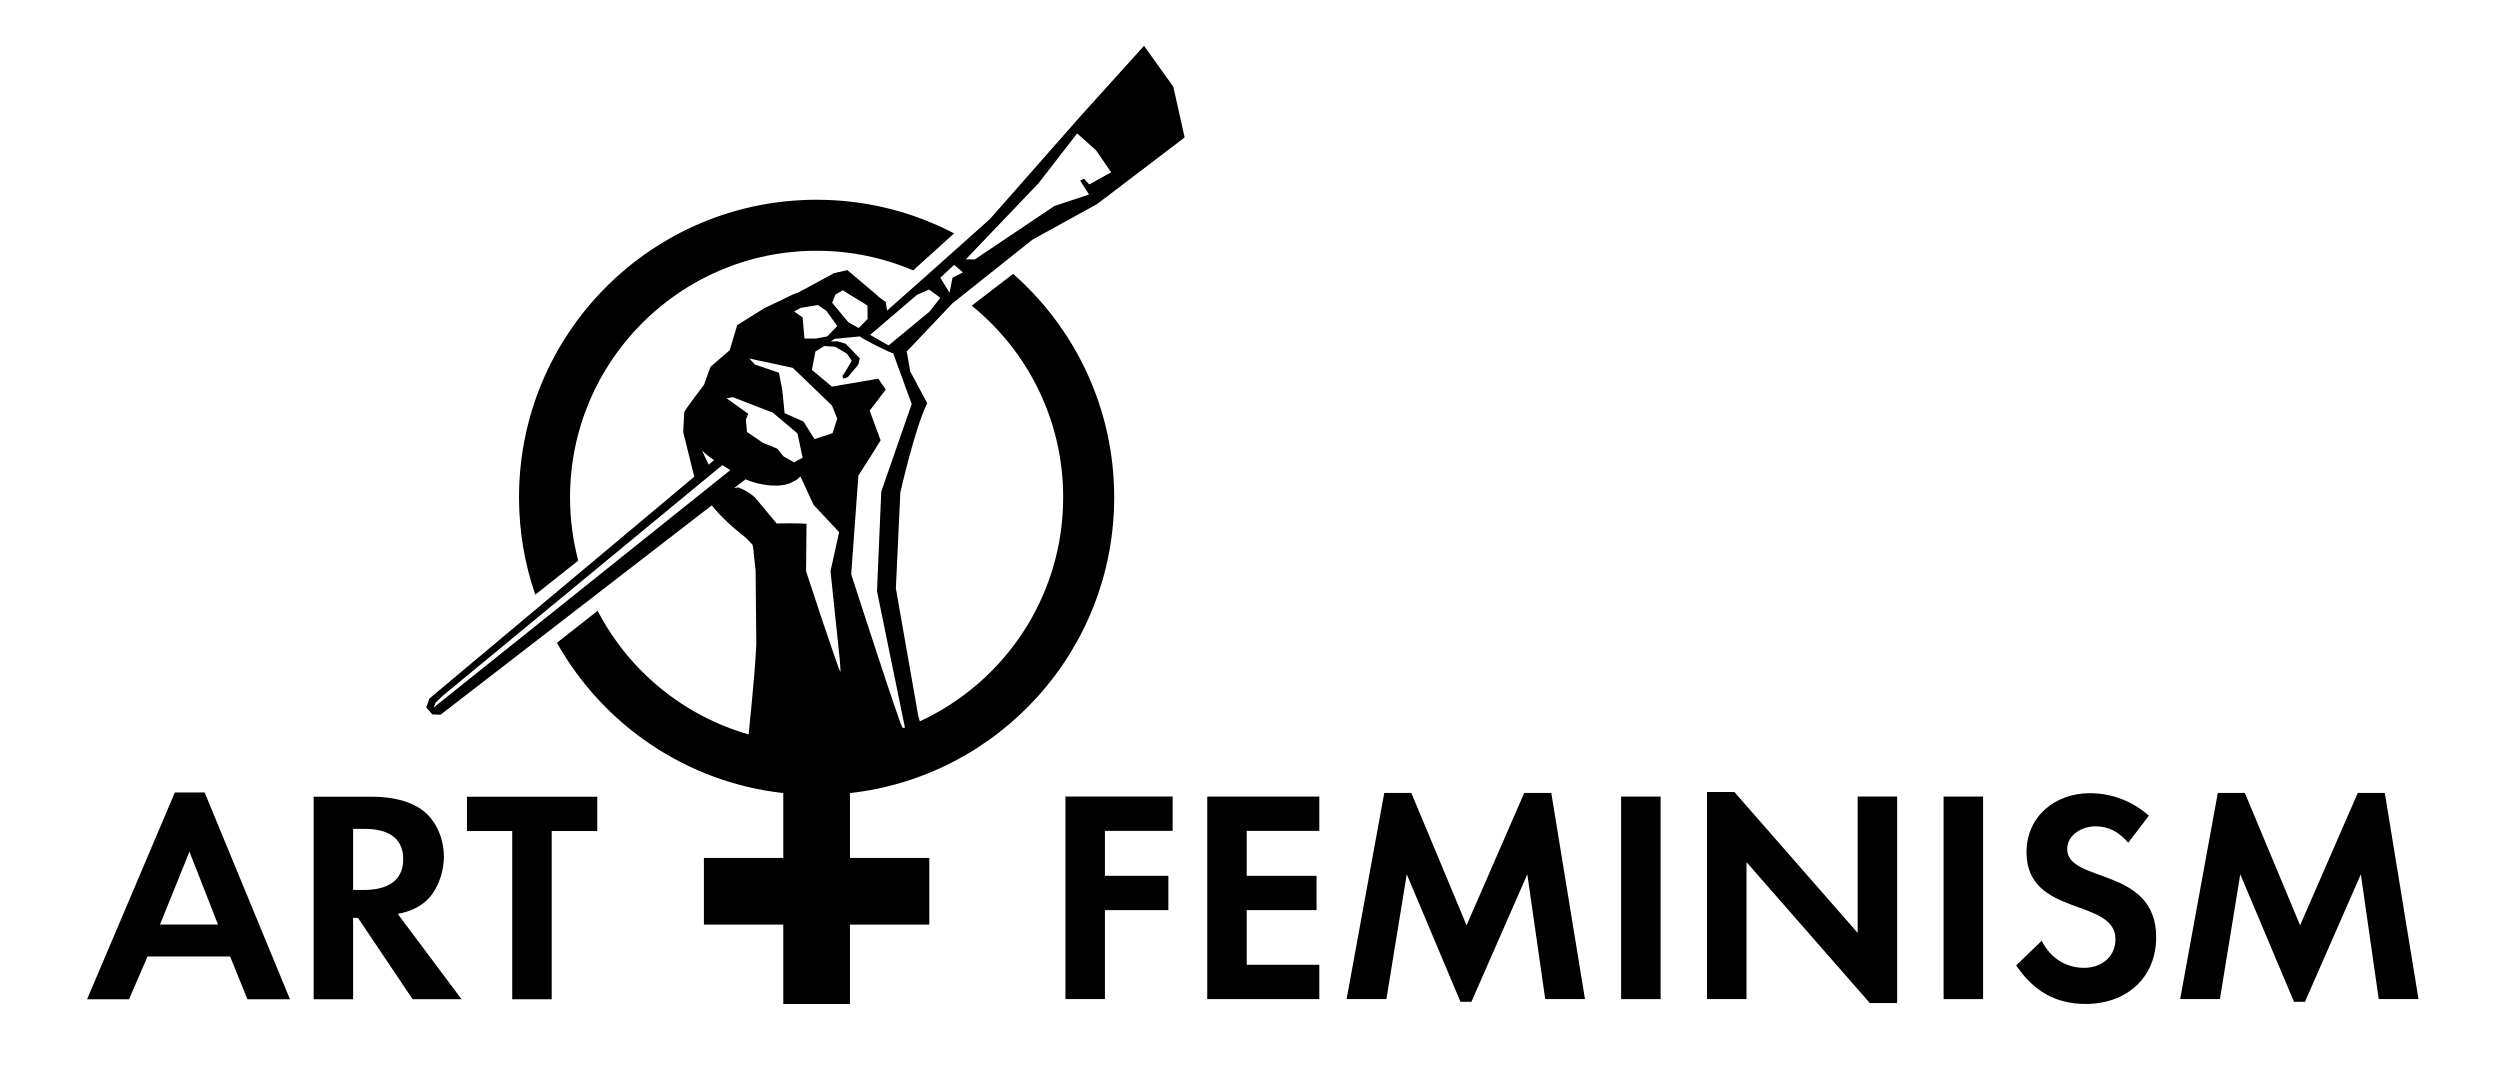
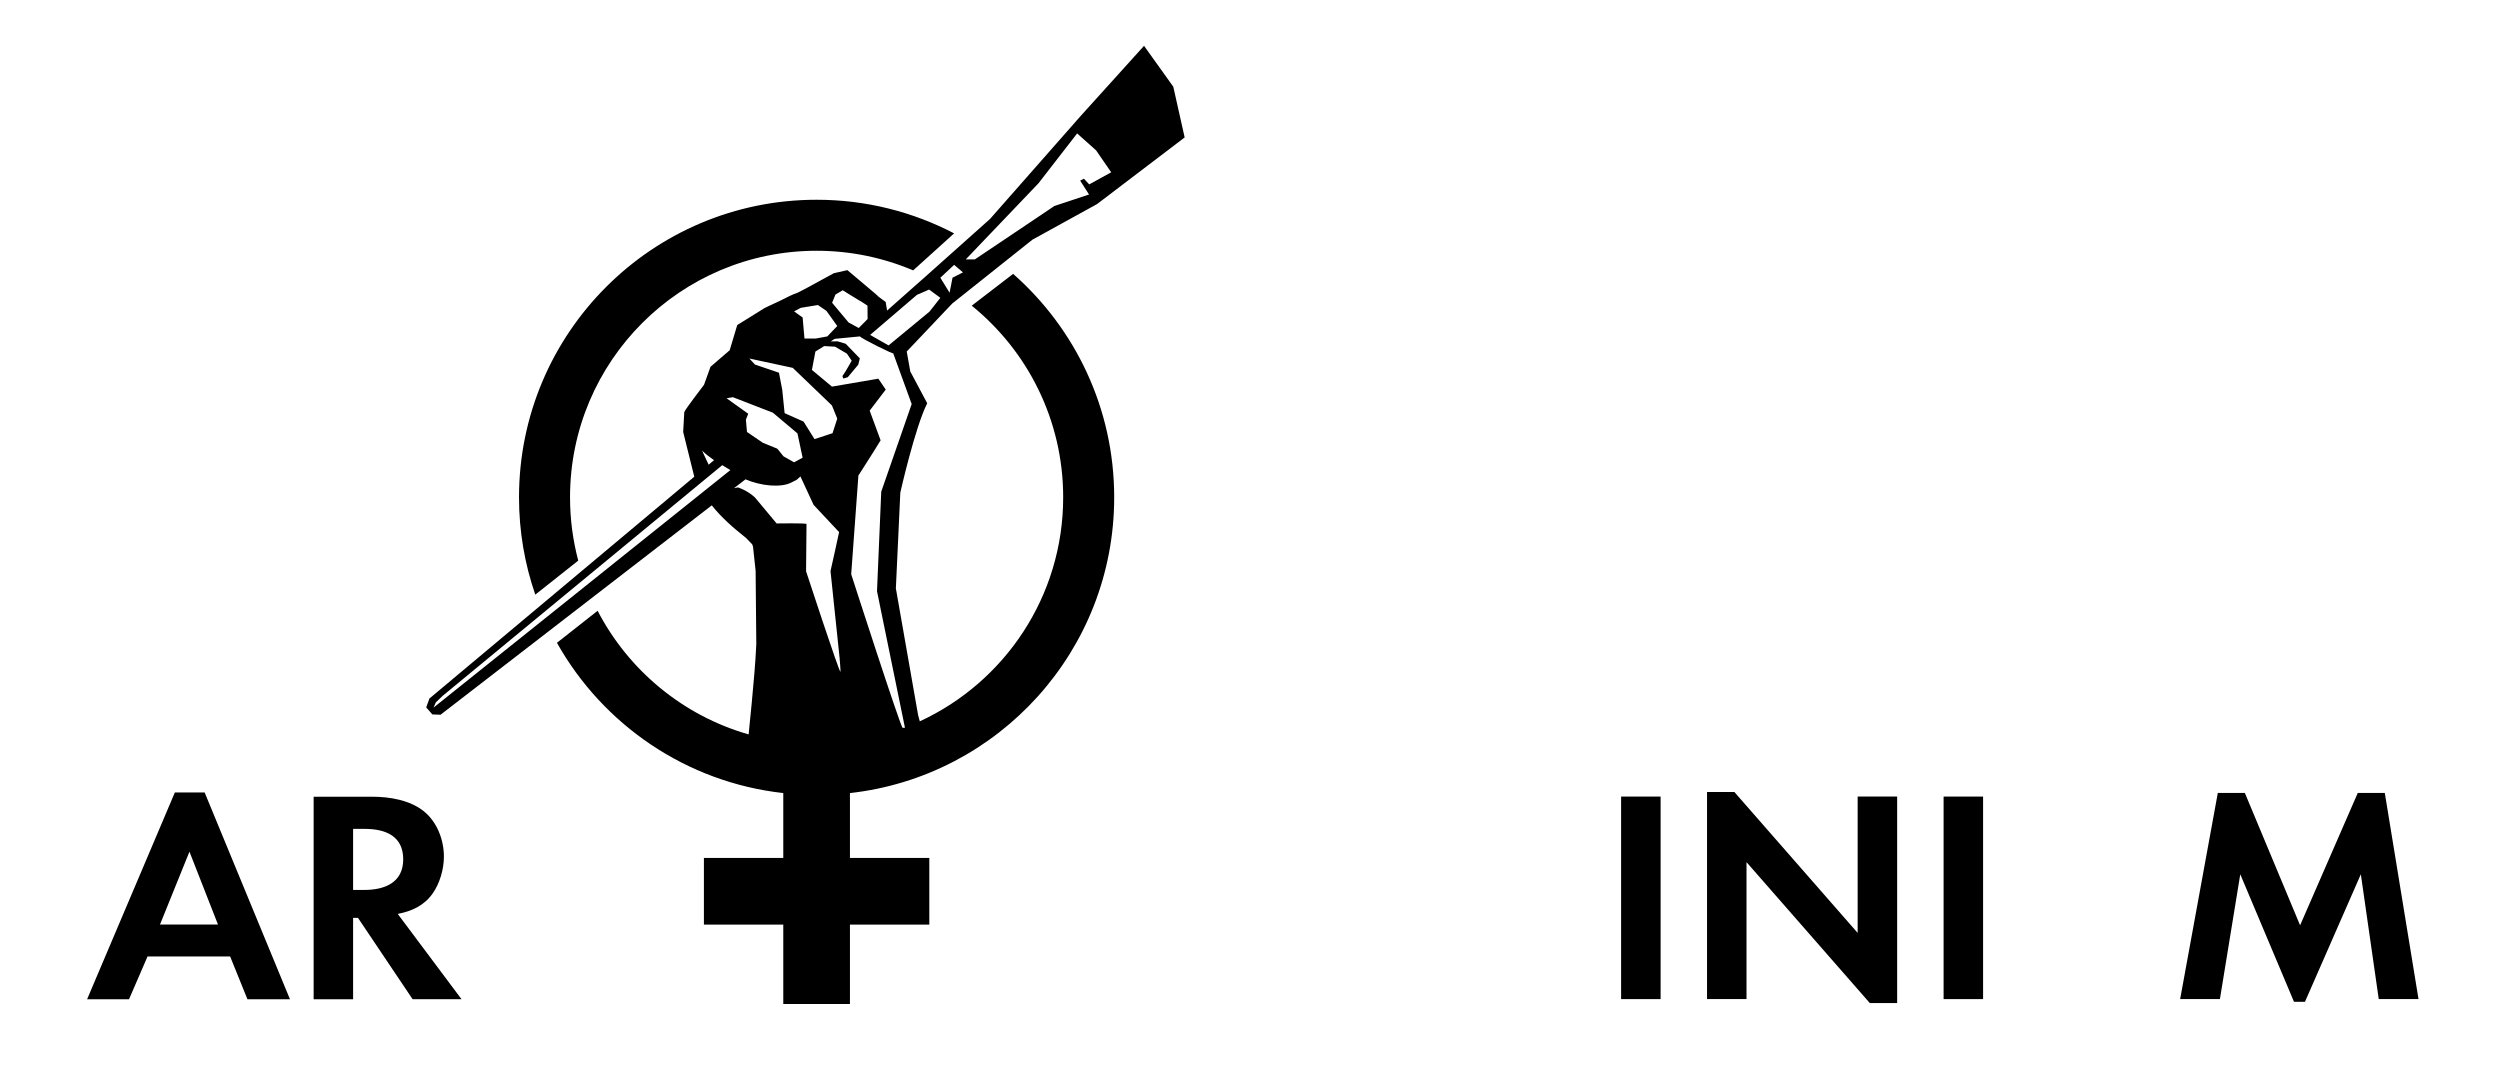
<svg xmlns="http://www.w3.org/2000/svg" version="1.1" id="Layer_1" x="0px" y="0px" width="169.333px" height="73.833px" viewBox="0 0 169.333 73.833" enable-background="new 0 0 169.333 73.833" xml:space="preserve">
  <g>
    <g>
      <path d="M16.76,67.682l-1.173-2.898H9.994l-1.255,2.898H5.9l5.944-14.007h2.016l5.78,14.007H16.76z M12.832,57.686l-1.996,4.938    h3.929L12.832,57.686z" />
      <path d="M27.949,67.682l-3.702-5.512h-0.33v5.512h-2.673V53.964h3.969c1.173,0,2.551,0.226,3.497,0.987    c0.905,0.739,1.357,1.933,1.357,3.084c0,0.844-0.288,1.831-0.781,2.51c-0.577,0.802-1.399,1.173-2.345,1.358l4.32,5.778H27.949z     M24.72,56.144h-0.803v4.134h0.761c1.378,0,2.633-0.493,2.633-2.077C27.312,56.618,26.098,56.144,24.72,56.144z" />
-       <path d="M37.368,56.288v11.395h-2.673V56.288H31.63v-2.323h8.824v2.323H37.368z" />
    </g>
    <g>
-       <path d="M74.839,56.278v3.044h4.298v2.324h-4.298v6.026h-2.674V53.954h7.262v2.324H74.839z" />
-       <path d="M81.77,67.672V53.954h7.591v2.324h-4.917v3.044h4.73v2.324h-4.73v3.701h4.917v2.325H81.77z" />
-       <path d="M104.663,67.672l-1.213-8.454l-3.786,8.639h-0.74l-3.64-8.639l-1.379,8.454h-2.695l2.552-13.966h1.831l3.743,8.968    l3.907-8.968h1.83l2.283,13.966H104.663z" />
      <path d="M109.803,67.672V53.954h2.675v13.719H109.803z" />
-       <path d="M126.649,67.941l-8.352-9.545v9.276h-2.674V53.645h1.852l8.35,9.544v-9.235h2.675v13.987H126.649z" />
+       <path d="M126.649,67.941l-8.352-9.545v9.276h-2.674V53.645h1.852l8.35,9.544v-9.235h2.675v13.987z" />
      <path d="M131.646,67.672V53.954h2.675v13.719H131.646z" />
-       <path d="M141.271,68.001c-2.076,0-3.558-0.906-4.709-2.612l1.728-1.666c0.576,1.131,1.583,1.831,2.879,1.831    c1.151,0,2.118-0.72,2.118-1.935c0-2.817-6.025-1.48-6.025-5.902c0-2.428,1.953-3.991,4.277-3.991c1.502,0,2.9,0.536,4.011,1.523    l-1.398,1.83c-0.617-0.699-1.275-1.11-2.222-1.11c-0.884,0-1.911,0.556-1.911,1.543c0,2.323,6.025,1.172,6.025,5.965    C146.043,66.273,143.986,68.001,141.271,68.001z" />
      <path d="M161.12,67.672l-1.213-8.454l-3.785,8.639h-0.741l-3.64-8.639l-1.379,8.454h-2.693l2.551-13.966h1.83l3.743,8.968    l3.908-8.968h1.829l2.284,13.966H161.12z" />
    </g>
    <path d="M36.257,40.277c-0.714-2.064-1.103-4.282-1.103-6.59c0-11.132,9.024-20.157,20.157-20.157c3.36,0,6.528,0.824,9.314,2.277   l-2.775,2.508c-2.008-0.856-4.218-1.33-6.539-1.33c-9.224,0-16.701,7.478-16.701,16.701c0,1.481,0.193,2.918,0.556,4.286   L36.257,40.277z M75.468,33.687c0,10.37-7.829,18.909-17.899,20.031v4.392h5.376v4.516h-5.376v5.376h-4.515v-5.376h-5.376V58.11   h5.376v-4.393c-6.594-0.734-12.228-4.65-15.331-10.178l2.755-2.169c2.093,4.031,5.781,7.102,10.229,8.374   c-0.011,0.014,0.412-3.836,0.509-5.912c0.003-0.076,0.007-0.153,0.01-0.229l-0.046-4.939l-0.175-1.631   c-0.016-0.063-0.033-0.114-0.052-0.159l-0.411-0.427c-0.915-0.728-1.678-1.398-2.332-2.217L29.84,48.411l-0.554-0.02l-0.418-0.476   l0.219-0.602L47.026,32.29l-0.752-3.029l0.073-1.343l0.003-0.007c0.054-0.181,1.336-1.847,1.336-1.847s0.44-1.222,0.438-1.219   v-0.001l0.001-0.001c-0.001,0.002,1.3-1.12,1.3-1.12l0.51-1.706l1.769-1.099c-0.042,0,0.562-0.284,1.164-0.561   c0.425-0.22,0.867-0.44,1.146-0.525l0.645-0.333l1.818-0.993l0.919-0.209c0.266,0.233,2.193,1.832,2.06,1.755   c-0.069-0.04,0.532,0.401,0.532,0.401l0.002,0.002c0,0,0,0.003,0.001,0.005c-0.003-0.007,0.095,0.575,0.095,0.575l2.797-2.478   l4.175-3.727c0.06-0.064,6.123-6.957,6.123-6.957l4.309-4.77l1.981,2.77l0.77,3.436l-5.934,4.514l-4.376,2.41l-5.437,4.33   l-3.078,3.247l0-0.001l0.24,1.35l1.147,2.155c-0.827,1.637-1.821,6.049-1.821,6.049l-0.302,6.489l1.505,8.576h-0.001l0.117,0.43   c5.733-2.646,9.712-8.443,9.712-15.172c0-5.241-2.416-9.919-6.194-12.981l2.804-2.154C72.82,22.246,75.468,27.657,75.468,33.687z    M60.5,23.929c0.034,0.087-2.223-1.028-2.25-1.143l-1.715,0.165l-0.269,0.176l0.468-0.008l0.549,0.166l0.957,0.99l-0.109,0.428   l-0.709,0.848l-0.297,0.089l-0.067-0.166l0.213-0.32l0.418-0.721l-0.326-0.482l-0.803-0.468l-0.736-0.042l-0.594,0.369   l-0.236,1.245l1.358,1.132l3.141-0.538l0.501,0.739c0,0,0,0-1.088,1.426l0.74,2.01c-0.312,0.531-1.504,2.384-1.504,2.384   l-0.488,6.687c0,0,3.354,10.402,3.483,10.402h0.125c0.011-0.004,0.021-0.009,0.032-0.012l-1.892-9.241l0.287-6.743l2.062-5.933   L60.5,23.929z M65.417,17.568h0.616l5.386-3.616l2.345-0.777l-0.601-0.941l0.256-0.128l0.358,0.384l1.488-0.82l-1.026-1.488   l-1.281-1.144l-2.617,3.375L65.417,17.568z M63.693,18.812l0.625,1.017l0.199-1.02l0.709-0.36l-0.6-0.51L63.693,18.812z    M58.936,22.685l1.25,0.711l2.77-2.287l0.738-0.937l-0.762-0.56l-0.823,0.359L58.936,22.685z M56.362,20.507l1.113,1.333   l0.689,0.377l0.601-0.607l-0.007-0.906c-0.142-0.08-0.363-0.26-0.552-0.35l-0.72-0.439l-0.406-0.255l-0.492,0.29L56.362,20.507z    M53.787,21.093l0.577,0.41l0.126,1.428h0.758l0.789-0.145l0.673-0.704l-0.729-1.021l-0.58-0.401l-1.161,0.19L53.787,21.093z    M50.756,24.283l0.382,0.41l1.624,0.552l0.223,1.167l0.159,1.571l1.284,0.573l0.743,1.188l1.22-0.403l0.319-0.987l-0.361-0.892   l-2.653-2.547L50.756,24.283z M49.212,26.976l1.47,1.05l-0.16,0.393l0.074,0.839l1.069,0.73l0.99,0.406l0.411,0.513l0.721,0.407   l0.577-0.314l-0.35-1.646l-1.663-1.4l-2.709-1.051L49.212,26.976z M47.553,30.524l0.445,0.952l0.367-0.307l0.003,0.002   C48.077,30.97,47.8,30.758,47.553,30.524z M49.469,31.841l-0.548-0.334L29.985,47.129l-0.466,0.447l-0.157,0.355L49.469,31.841z    M52.603,35.455c0,0,1.972-0.031,2.024,0.035l-0.029,3.207c0,0,2.251,6.879,2.328,6.801c0.022-0.021-0.058-0.936-0.058-0.936   c-0.091-0.82-0.615-5.88-0.615-5.88s0.582-2.602,0.582-2.641l-1.728-1.844l-0.892-1.925L53.961,32.5l-0.371,0.189   c-0.696,0.354-2.049,0.232-3.104-0.227l0.009,0.005l-0.778,0.6c0.163-0.033,0.268-0.053,0.268-0.053s0.585,0.172,1.139,0.668   L52.603,35.455z" />
  </g>
</svg>